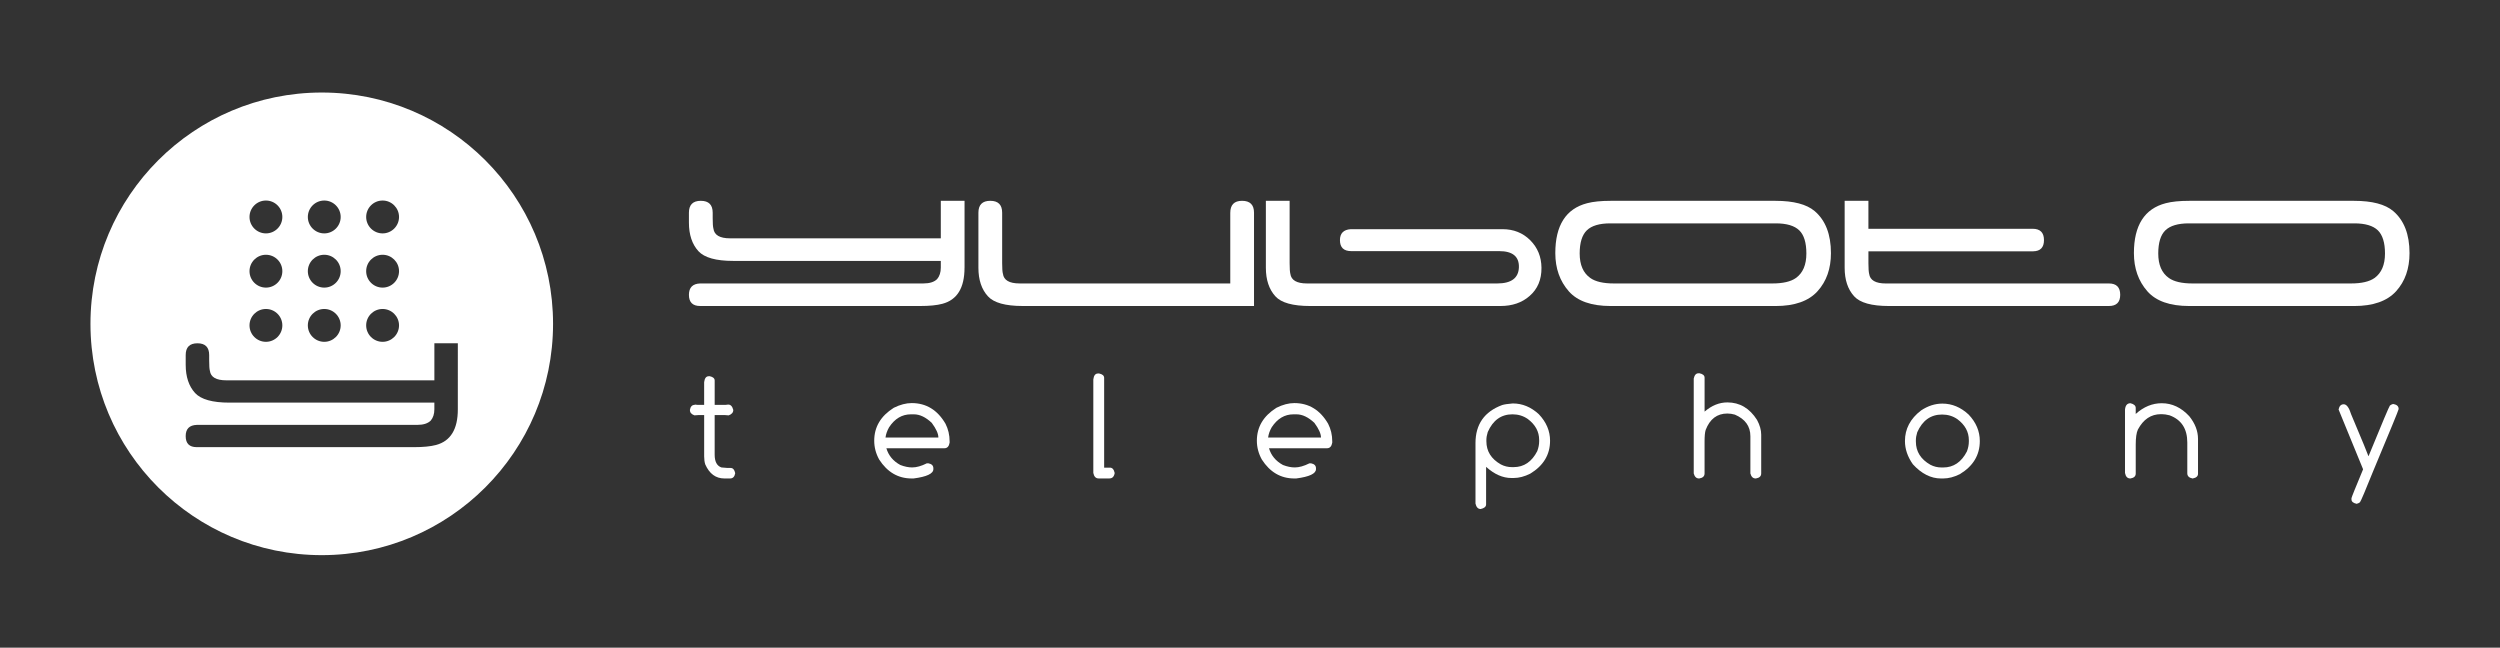
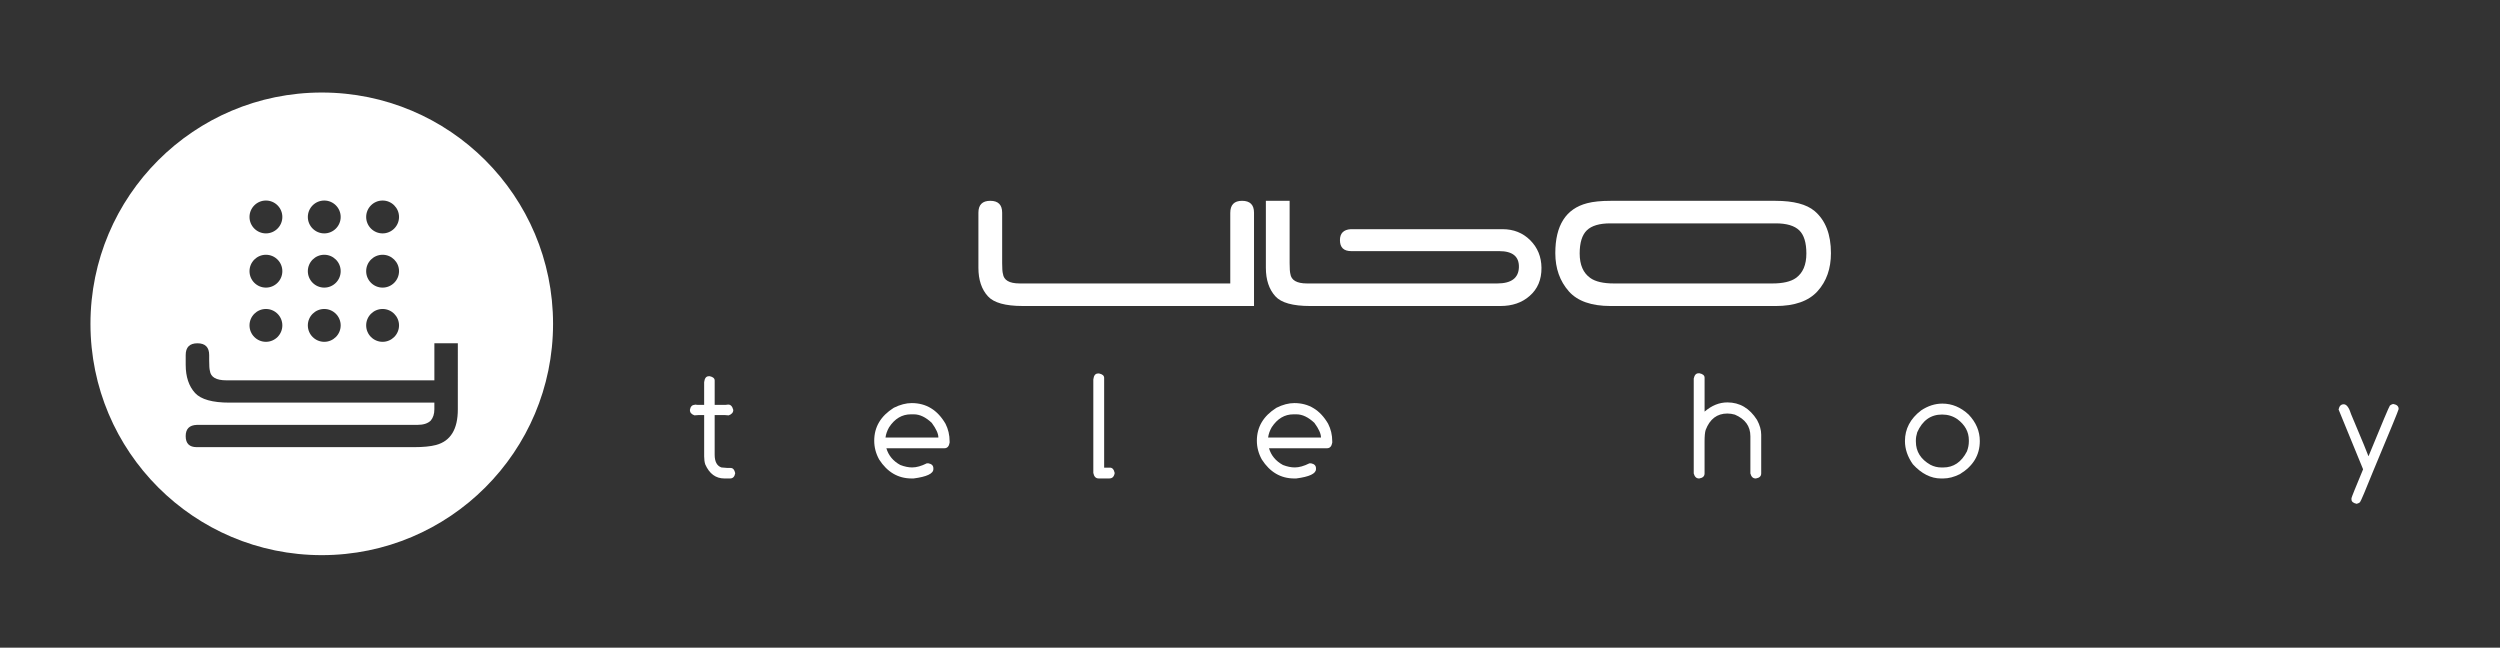
<svg xmlns="http://www.w3.org/2000/svg" version="1.1" id="Layer_1" x="0px" y="0px" width="193px" height="50px" viewBox="0 0 193 50" enable-background="new 0 0 193 50" xml:space="preserve">
  <rect x="0" y="0" width="193" height="50" fill="#333333" stroke="none" />
  <g>
    <g>
      <g>
        <g>
-           <path fill="#FFFFFF" d="M74.461,20.673c0,1.553-0.57,2.48-1.71,2.78c-0.425,0.115-0.994,0.17-1.71,0.17H54.049      c-0.574,0-0.864-0.287-0.864-0.864c0-0.565,0.292-0.858,0.875-0.877h17.23c0.478,0,0.832-0.112,1.057-0.338      c0.189-0.224,0.283-0.519,0.283-0.883v-0.519H56.604c-1.33,0-2.223-0.251-2.685-0.75c-0.489-0.537-0.734-1.273-0.734-2.206      v-0.749v-0.015c0-0.613,0.307-0.919,0.918-0.919s0.917,0.307,0.917,0.919v0.015v0.409c0,0.406,0.019,0.673,0.057,0.804      c0.065,0.5,0.493,0.749,1.285,0.749H72.63v-2.896h1.833v4.365v0.805H74.461z" />
-         </g>
+           </g>
        <g>
          <path fill="#FFFFFF" d="M94.977,21.883v-5.447c0-0.623,0.304-0.933,0.909-0.933c0.618,0,0.924,0.307,0.924,0.919v0.015v7.186      H78.952c-1.336,0-2.232-0.249-2.684-0.749c-0.49-0.534-0.735-1.271-0.735-2.201v-4.236v-0.015c0-0.613,0.306-0.919,0.917-0.919      c0.612,0,0.916,0.307,0.916,0.919v0.015v3.879c0,0.415,0.02,0.687,0.059,0.817c0.064,0.498,0.494,0.749,1.285,0.749      L94.977,21.883L94.977,21.883z" />
        </g>
        <g>
          <path fill="#FFFFFF" d="M115.582,21.883c1.093,0,1.652-0.418,1.678-1.256c0.018-0.826-0.488-1.24-1.523-1.24h-11.293      c-0.018,0-0.041,0-0.069,0c-0.017,0-0.037,0-0.056,0c-0.584,0-0.875-0.282-0.875-0.847c0-0.528,0.277-0.81,0.832-0.847h0.043      h11.677c0.854,0,1.569,0.285,2.139,0.854c0.569,0.57,0.858,1.278,0.867,2.124c0.009,0.914-0.296,1.64-0.915,2.176      c-0.584,0.519-1.337,0.777-2.258,0.777h-14.686c-1.336,0-2.232-0.249-2.684-0.749c-0.488-0.537-0.734-1.271-0.734-2.202v-5.169      h1.834v4.813c0,0.415,0.02,0.687,0.055,0.817c0.066,0.498,0.496,0.749,1.285,0.749H115.582z" />
        </g>
        <g>
          <path fill="#FFFFFF" d="M124.336,23.624c-1.477,0-2.55-0.377-3.22-1.13c-0.696-0.79-1.046-1.775-1.046-2.952      c0-2.145,0.82-3.43,2.459-3.855c0.471-0.124,1.074-0.183,1.807-0.183h12.734c1.394,0,2.4,0.266,3.021,0.791      c0.838,0.715,1.258,1.798,1.258,3.248c0,1.197-0.344,2.176-1.033,2.937c-0.686,0.761-1.769,1.145-3.246,1.145L124.336,23.624      L124.336,23.624z M124.309,17.244c-0.836,0-1.438,0.181-1.806,0.538c-0.366,0.356-0.552,0.954-0.552,1.788      c0,0.876,0.275,1.505,0.82,1.89c0.396,0.281,1,0.423,1.818,0.423h12.239c0.815,0,1.425-0.142,1.817-0.423      c0.539-0.385,0.807-1.014,0.807-1.89c0-0.834-0.182-1.432-0.549-1.788c-0.37-0.357-0.971-0.538-1.809-0.538H124.309z" />
        </g>
        <g>
-           <path fill="#FFFFFF" d="M162.805,21.883c0.584,0,0.875,0.292,0.875,0.877c0,0.577-0.291,0.864-0.875,0.864h-16.98      c-1.34,0-2.229-0.249-2.684-0.749c-0.49-0.537-0.734-1.271-0.734-2.202v-5.169h1.834v2.158h12.678      c0.584,0,0.876,0.293,0.876,0.876c0,0.566-0.278,0.855-0.833,0.863h-0.042h-12.678v0.926c0,0.41,0.021,0.683,0.056,0.813      c0.068,0.494,0.496,0.744,1.285,0.744L162.805,21.883L162.805,21.883z" />
-         </g>
+           </g>
        <g>
-           <path fill="#FFFFFF" d="M169.003,23.624c-1.479,0-2.551-0.377-3.22-1.13c-0.697-0.79-1.045-1.775-1.045-2.952      c0-2.145,0.82-3.43,2.457-3.855c0.471-0.124,1.07-0.183,1.808-0.183h12.733c1.394,0,2.402,0.266,3.021,0.791      c0.84,0.715,1.258,1.798,1.258,3.248c0,1.197-0.344,2.176-1.033,2.937c-0.688,0.761-1.769,1.145-3.246,1.145L169.003,23.624      L169.003,23.624z M168.977,17.244c-0.836,0-1.441,0.181-1.81,0.538c-0.366,0.356-0.55,0.954-0.55,1.788      c0,0.876,0.273,1.505,0.818,1.89c0.396,0.281,1.002,0.423,1.821,0.423h12.241c0.816,0,1.424-0.142,1.818-0.423      c0.535-0.385,0.806-1.014,0.806-1.89c0-0.834-0.187-1.432-0.55-1.788c-0.37-0.357-0.973-0.538-1.811-0.538H168.977z" />
-         </g>
+           </g>
      </g>
      <g>
        <path fill="#FFFFFF" d="M54.719,29.045h0.079c0.25,0.055,0.375,0.165,0.375,0.335v1.874h0.857l0.187-0.021     c0.194,0,0.324,0.139,0.392,0.42c0,0.188-0.118,0.328-0.353,0.414l-0.312-0.024h-0.772v3.062c0,0.532,0.174,0.861,0.521,0.982     l0.478,0.04h0.232c0.183,0,0.299,0.131,0.353,0.397v0.017c-0.046,0.265-0.178,0.397-0.397,0.397h-0.437     c-0.663,0-1.154-0.36-1.476-1.084c-0.057-0.178-0.085-0.387-0.085-0.623v-3.188h-0.415l-0.335,0.023     c-0.234-0.082-0.352-0.221-0.352-0.414c0.045-0.266,0.169-0.396,0.375-0.396v-0.021l0.209,0.021h0.517v-1.749     C54.396,29.199,54.515,29.045,54.719,29.045z" />
        <path fill="#FFFFFF" d="M70.382,31.118c1.12,0,1.99,0.53,2.611,1.595c0.211,0.417,0.317,0.87,0.317,1.357v0.107     c-0.048,0.284-0.182,0.428-0.402,0.428h-4.48c0.166,0.563,0.525,0.994,1.079,1.293c0.326,0.125,0.63,0.188,0.914,0.188     c0.33,0,0.706-0.105,1.13-0.318h0.125c0.254,0.051,0.38,0.178,0.38,0.385v0.063c0,0.351-0.51,0.589-1.529,0.722h-0.146     c-1.044,0-1.881-0.487-2.511-1.465c-0.254-0.462-0.38-0.943-0.38-1.449c0-1.063,0.503-1.908,1.51-2.543     C69.491,31.238,69.949,31.118,70.382,31.118z M68.361,33.775h4.082c0-0.293-0.171-0.668-0.511-1.131     c-0.466-0.438-0.925-0.658-1.379-0.658H70.32c-0.682,0-1.243,0.332-1.682,1C68.488,33.25,68.395,33.514,68.361,33.775z" />
        <path fill="#FFFFFF" d="M84.768,28.834h0.086c0.256,0.053,0.386,0.167,0.386,0.34v6.928h0.448c0.185,0,0.306,0.137,0.364,0.409     v0.017c-0.046,0.272-0.182,0.408-0.41,0.408h-0.829c-0.219,0-0.355-0.143-0.409-0.425v-7.21     C84.438,28.99,84.559,28.834,84.768,28.834z" />
        <path fill="#FFFFFF" d="M99.919,31.118c1.121,0,1.992,0.53,2.612,1.595c0.212,0.417,0.318,0.87,0.318,1.357v0.107     c-0.051,0.284-0.185,0.428-0.404,0.428h-4.479c0.167,0.563,0.526,0.994,1.079,1.293c0.326,0.125,0.63,0.188,0.915,0.188     c0.328,0,0.705-0.105,1.129-0.318h0.124c0.254,0.051,0.381,0.178,0.381,0.385v0.063c0,0.351-0.509,0.589-1.527,0.722h-0.147     c-1.044,0-1.881-0.487-2.508-1.465c-0.255-0.462-0.382-0.943-0.382-1.449c0-1.063,0.504-1.908,1.511-2.543     C99.027,31.238,99.486,31.118,99.919,31.118z M97.898,33.775h4.082c0-0.293-0.17-0.668-0.51-1.131     c-0.467-0.438-0.927-0.658-1.382-0.658h-0.233c-0.682,0-1.24,0.332-1.68,1C98.025,33.25,97.932,33.514,97.898,33.775z" />
-         <path fill="#FFFFFF" d="M116.787,31.146c0.74,0,1.414,0.278,2.016,0.838c0.574,0.606,0.862,1.285,0.862,2.039     c0,1.08-0.511,1.927-1.532,2.545c-0.443,0.223-0.871,0.334-1.283,0.334h-0.17c-0.666,0-1.318-0.288-1.953-0.862v2.899     c0,0.179-0.141,0.297-0.42,0.358c-0.201,0-0.334-0.14-0.399-0.42v-4.667c0-1.454,0.688-2.434,2.062-2.941     C116.139,31.217,116.412,31.176,116.787,31.146z M114.749,33.962v0.106c0,0.765,0.37,1.359,1.112,1.783     c0.269,0.142,0.557,0.211,0.863,0.211h0.125c0.799,0,1.407-0.414,1.828-1.237c0.098-0.263,0.146-0.513,0.146-0.757v-0.106     c0-0.64-0.293-1.179-0.881-1.619c-0.348-0.239-0.74-0.358-1.18-0.358c-0.871,0-1.507,0.457-1.908,1.369     C114.784,33.579,114.749,33.78,114.749,33.962z" />
        <path fill="#FFFFFF" d="M131.121,28.818h0.085c0.257,0.054,0.388,0.168,0.388,0.341v2.618c0.547-0.473,1.135-0.711,1.76-0.711     c0.953,0,1.715,0.449,2.289,1.352c0.215,0.4,0.322,0.78,0.322,1.137v2.996c0,0.213-0.137,0.342-0.41,0.387h-0.016     c-0.206,0-0.34-0.127-0.409-0.387V33.68c0-0.773-0.401-1.33-1.198-1.671c-0.193-0.056-0.385-0.085-0.578-0.085     c-0.795,0-1.354,0.424-1.676,1.268c-0.057,0.182-0.085,0.479-0.085,0.897v2.462c0,0.213-0.137,0.342-0.409,0.387h-0.017     c-0.204,0-0.341-0.127-0.41-0.387v-7.328C130.814,28.954,130.936,28.818,131.121,28.818z" />
        <path fill="#FFFFFF" d="M149.952,31.158c0.743,0,1.419,0.281,2.026,0.846c0.576,0.605,0.863,1.287,0.863,2.044     c0,1.083-0.513,1.935-1.539,2.556c-0.443,0.223-0.873,0.334-1.289,0.334h-0.17c-0.775,0-1.5-0.365-2.169-1.096     c-0.409-0.578-0.612-1.178-0.612-1.794c0-0.938,0.414-1.726,1.242-2.36C148.835,31.333,149.384,31.158,149.952,31.158z      M147.906,33.984v0.104c0,0.771,0.375,1.368,1.121,1.793c0.27,0.141,0.557,0.208,0.863,0.208h0.125     c0.797,0,1.409-0.414,1.832-1.241c0.098-0.263,0.148-0.516,0.148-0.761v-0.103c0-0.644-0.295-1.185-0.887-1.625     c-0.344-0.238-0.737-0.357-1.18-0.357c-0.873,0-1.514,0.456-1.918,1.369C147.941,33.595,147.906,33.8,147.906,33.984z" />
-         <path fill="#FFFFFF" d="M164.473,31.129c0.271,0.066,0.404,0.189,0.404,0.363v0.465c0.613-0.552,1.282-0.828,2.01-0.828     c0.797,0,1.506,0.334,2.123,1c0.449,0.557,0.676,1.141,0.676,1.754v2.697c0,0.186-0.137,0.305-0.403,0.357h-0.022     c-0.268-0.051-0.402-0.184-0.402-0.402v-2.373c0-1.064-0.457-1.766-1.375-2.102c-0.223-0.057-0.422-0.086-0.596-0.086h-0.063     c-0.768,0-1.362,0.398-1.782,1.192c-0.112,0.243-0.165,0.631-0.165,1.165v2.227c0,0.207-0.135,0.334-0.404,0.379h-0.022     c-0.216,0-0.349-0.143-0.402-0.424v-4.896C164.082,31.291,164.223,31.129,164.473,31.129z" />
        <path fill="#FFFFFF" d="M184.779,31.191c0.261,0.05,0.394,0.173,0.394,0.375v0.021c-0.012,0.094-0.666,1.684-1.958,4.77     c-0.609,1.518-0.953,2.324-1.027,2.418c-0.067,0.055-0.154,0.093-0.256,0.119c-0.266-0.058-0.398-0.17-0.398-0.34V38.46     c0-0.05,0.297-0.791,0.893-2.221v-0.019l-1.885-4.599v-0.019c0.053-0.261,0.186-0.392,0.396-0.392     c0.223,0,0.414,0.263,0.574,0.783c0.858,2.036,1.301,3.108,1.328,3.214h0.016c1.037-2.532,1.586-3.832,1.646-3.9     C184.598,31.232,184.689,31.191,184.779,31.191z" />
      </g>
    </g>
    <path fill="#FFFFFF" d="M24.842,7.143C14.978,7.143,6.984,15.139,6.984,25c0,9.861,7.994,17.857,17.857,17.857   c9.861,0,17.855-7.996,17.855-17.857C42.697,15.139,34.703,7.143,24.842,7.143z M29.537,15.481c0.697,0,1.268,0.569,1.268,1.268   c0,0.7-0.57,1.269-1.268,1.269c-0.7,0-1.269-0.569-1.269-1.269C28.269,16.05,28.837,15.481,29.537,15.481z M29.537,19.668   c0.697,0,1.268,0.567,1.268,1.267c0,0.699-0.57,1.269-1.268,1.269c-0.7,0-1.269-0.57-1.269-1.269   C28.269,20.235,28.837,19.668,29.537,19.668z M29.537,23.853c0.697,0,1.268,0.569,1.268,1.267s-0.57,1.269-1.268,1.269   c-0.7,0-1.269-0.57-1.269-1.269C28.268,24.421,28.837,23.853,29.537,23.853z M25.034,15.481c0.697,0,1.267,0.569,1.267,1.268   c0,0.7-0.569,1.269-1.267,1.269c-0.7,0-1.269-0.569-1.269-1.269C23.766,16.05,24.334,15.481,25.034,15.481z M25.034,19.668   c0.697,0,1.267,0.567,1.267,1.267c0,0.699-0.569,1.269-1.267,1.269c-0.7,0-1.269-0.57-1.269-1.269   C23.766,20.235,24.334,19.668,25.034,19.668z M25.034,23.853c0.697,0,1.267,0.569,1.267,1.267s-0.569,1.269-1.267,1.269   c-0.7,0-1.269-0.57-1.269-1.269C23.765,24.421,24.334,23.853,25.034,23.853z M20.53,15.481c0.7,0,1.267,0.569,1.267,1.268   c0,0.7-0.567,1.269-1.267,1.269c-0.699,0-1.268-0.569-1.268-1.269C19.263,16.05,19.831,15.481,20.53,15.481z M20.53,19.668   c0.7,0,1.267,0.567,1.267,1.267c0,0.699-0.567,1.269-1.267,1.269c-0.699,0-1.268-0.57-1.268-1.269   C19.263,20.235,19.831,19.668,20.53,19.668z M20.53,23.853c0.7,0,1.267,0.569,1.267,1.267s-0.567,1.269-1.267,1.269   c-0.699,0-1.268-0.57-1.268-1.269C19.262,24.421,19.831,23.853,20.53,23.853z M35.344,30.813v0.795   c0,1.533-0.563,2.449-1.688,2.746c-0.419,0.111-0.981,0.166-1.689,0.166H15.188c-0.567,0-0.853-0.281-0.853-0.852   c0-0.559,0.288-0.85,0.866-0.867H32.21c0.474,0,0.822-0.111,1.044-0.333c0.187-0.222,0.279-0.512,0.279-0.873v-0.512H17.712   c-1.313,0-2.194-0.249-2.65-0.74c-0.484-0.53-0.726-1.256-0.726-2.179v-0.74V27.41c0-0.604,0.303-0.908,0.907-0.908   c0.602,0,0.905,0.305,0.905,0.908v0.015v0.404c0,0.401,0.019,0.663,0.055,0.794c0.064,0.494,0.488,0.738,1.27,0.738h16.061v-2.859   h1.811L35.344,30.813L35.344,30.813z" />
  </g>
</svg>